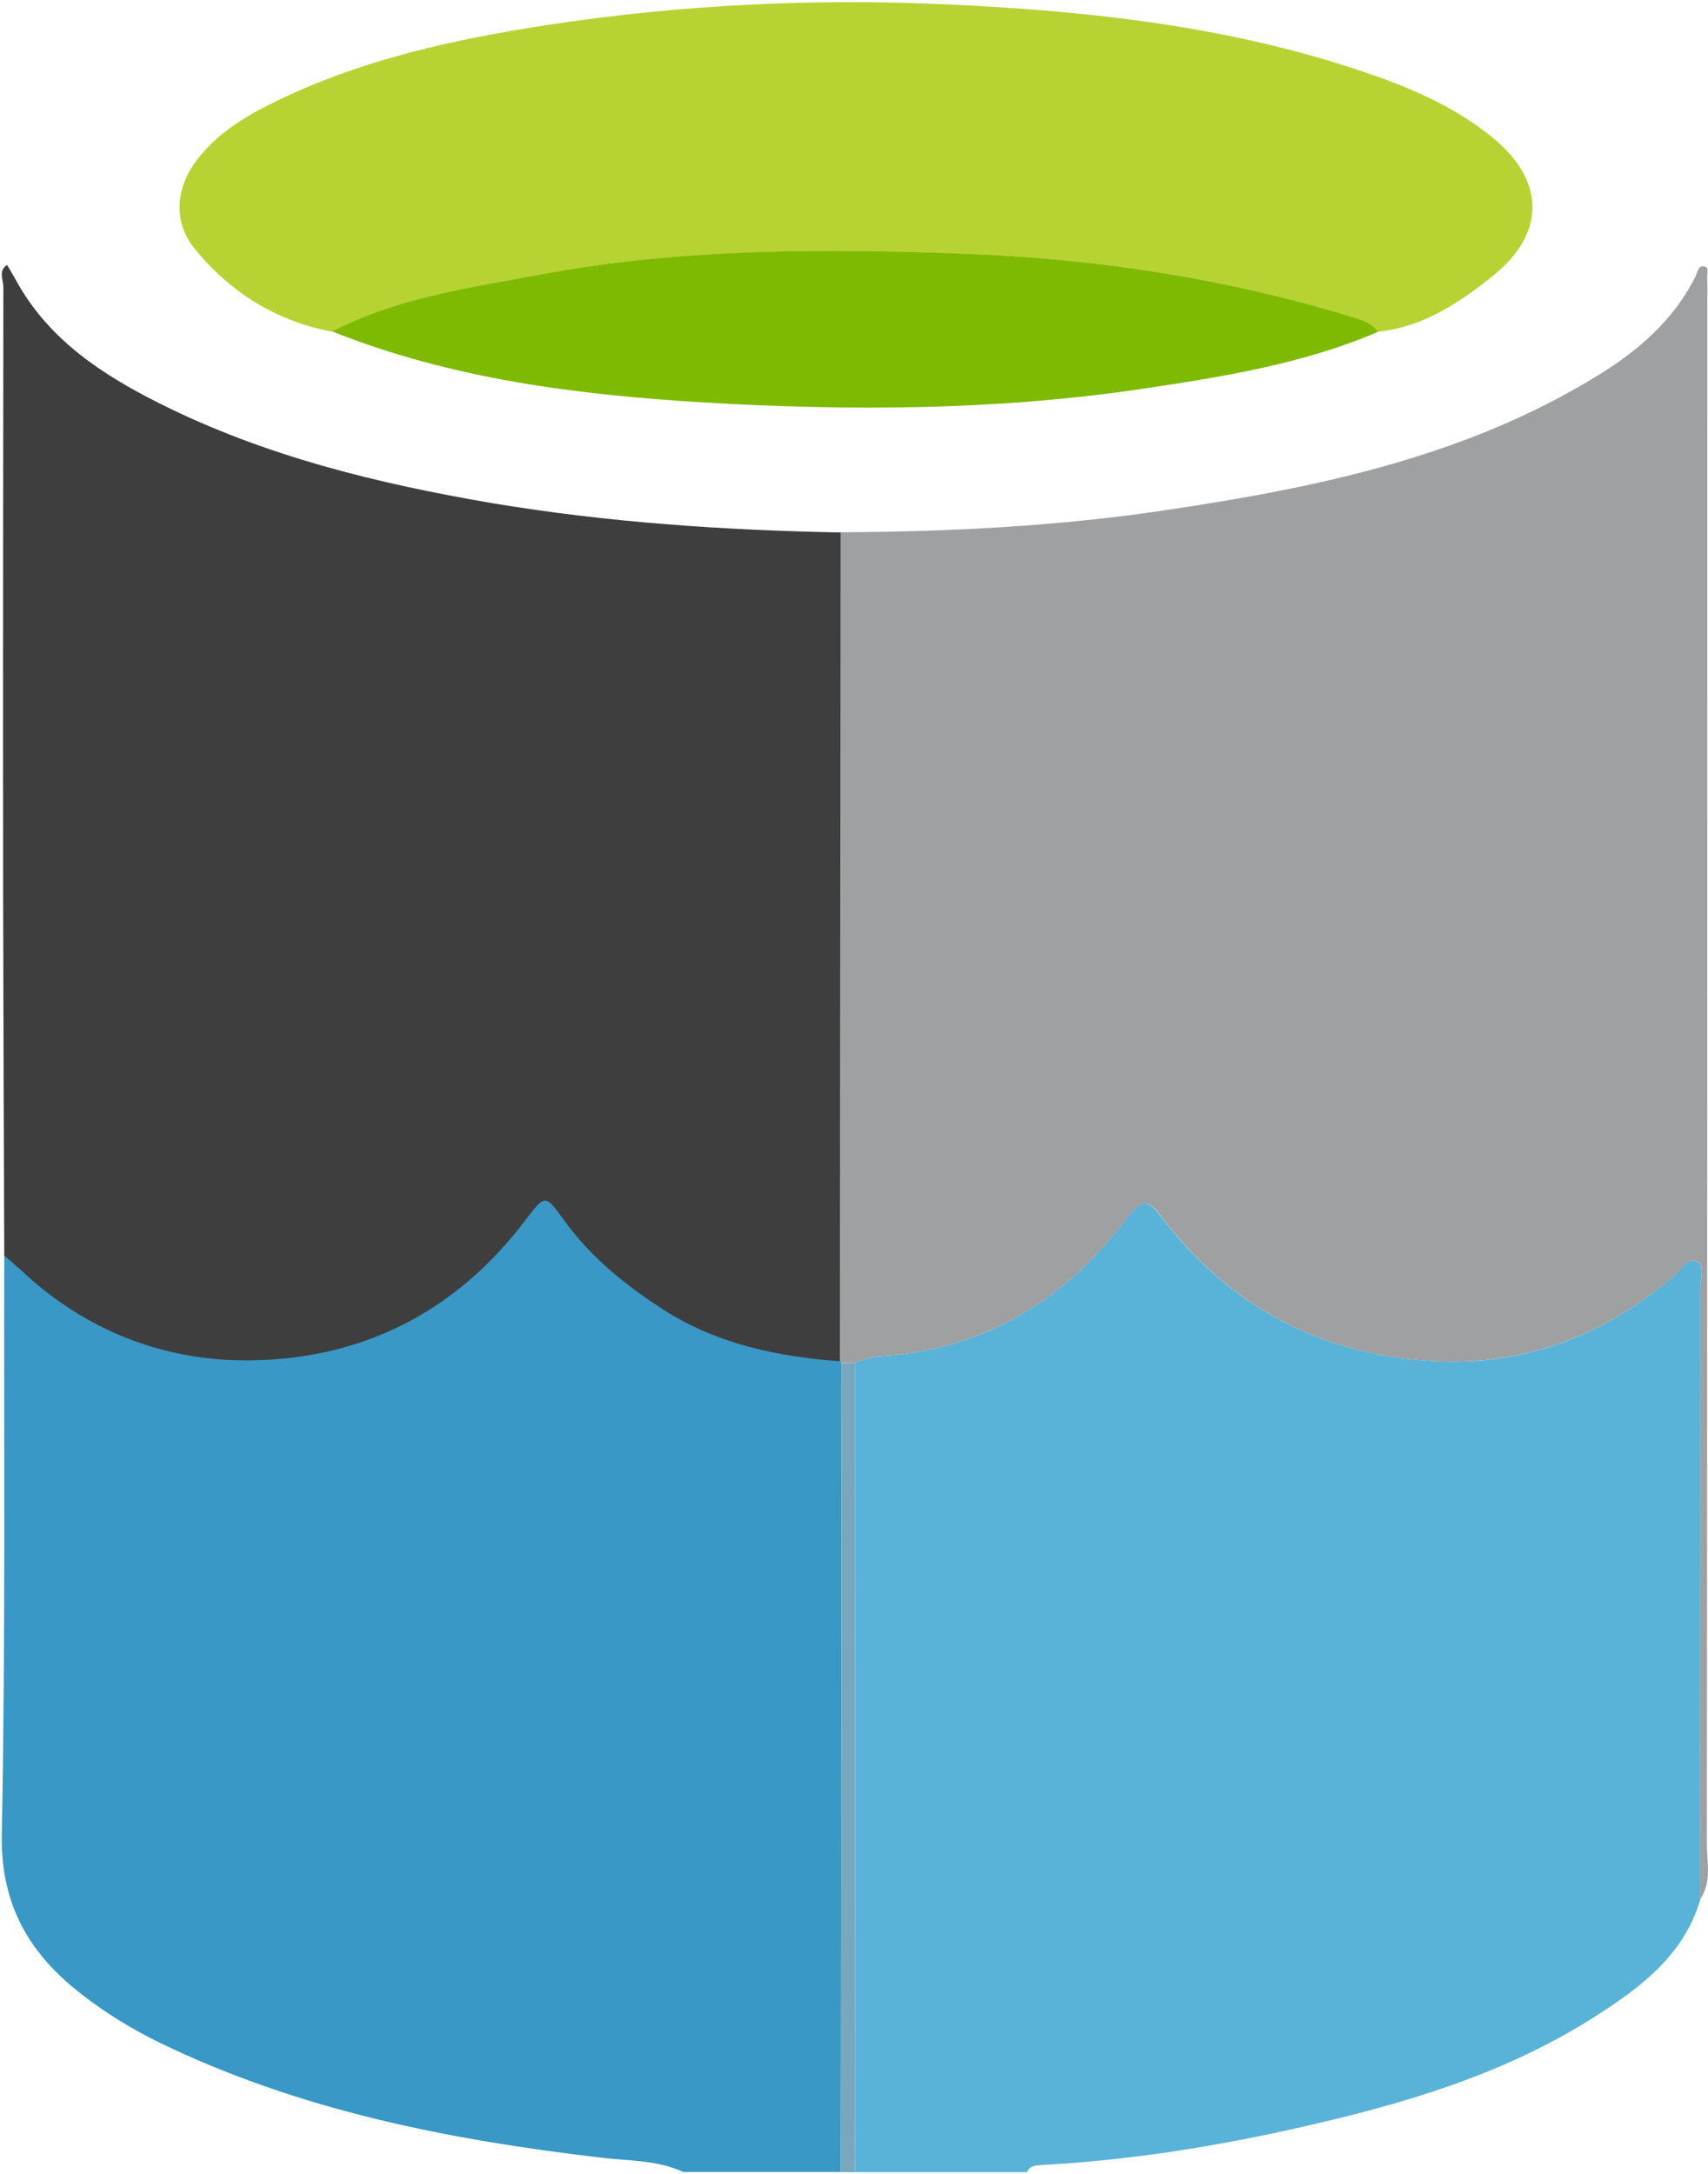
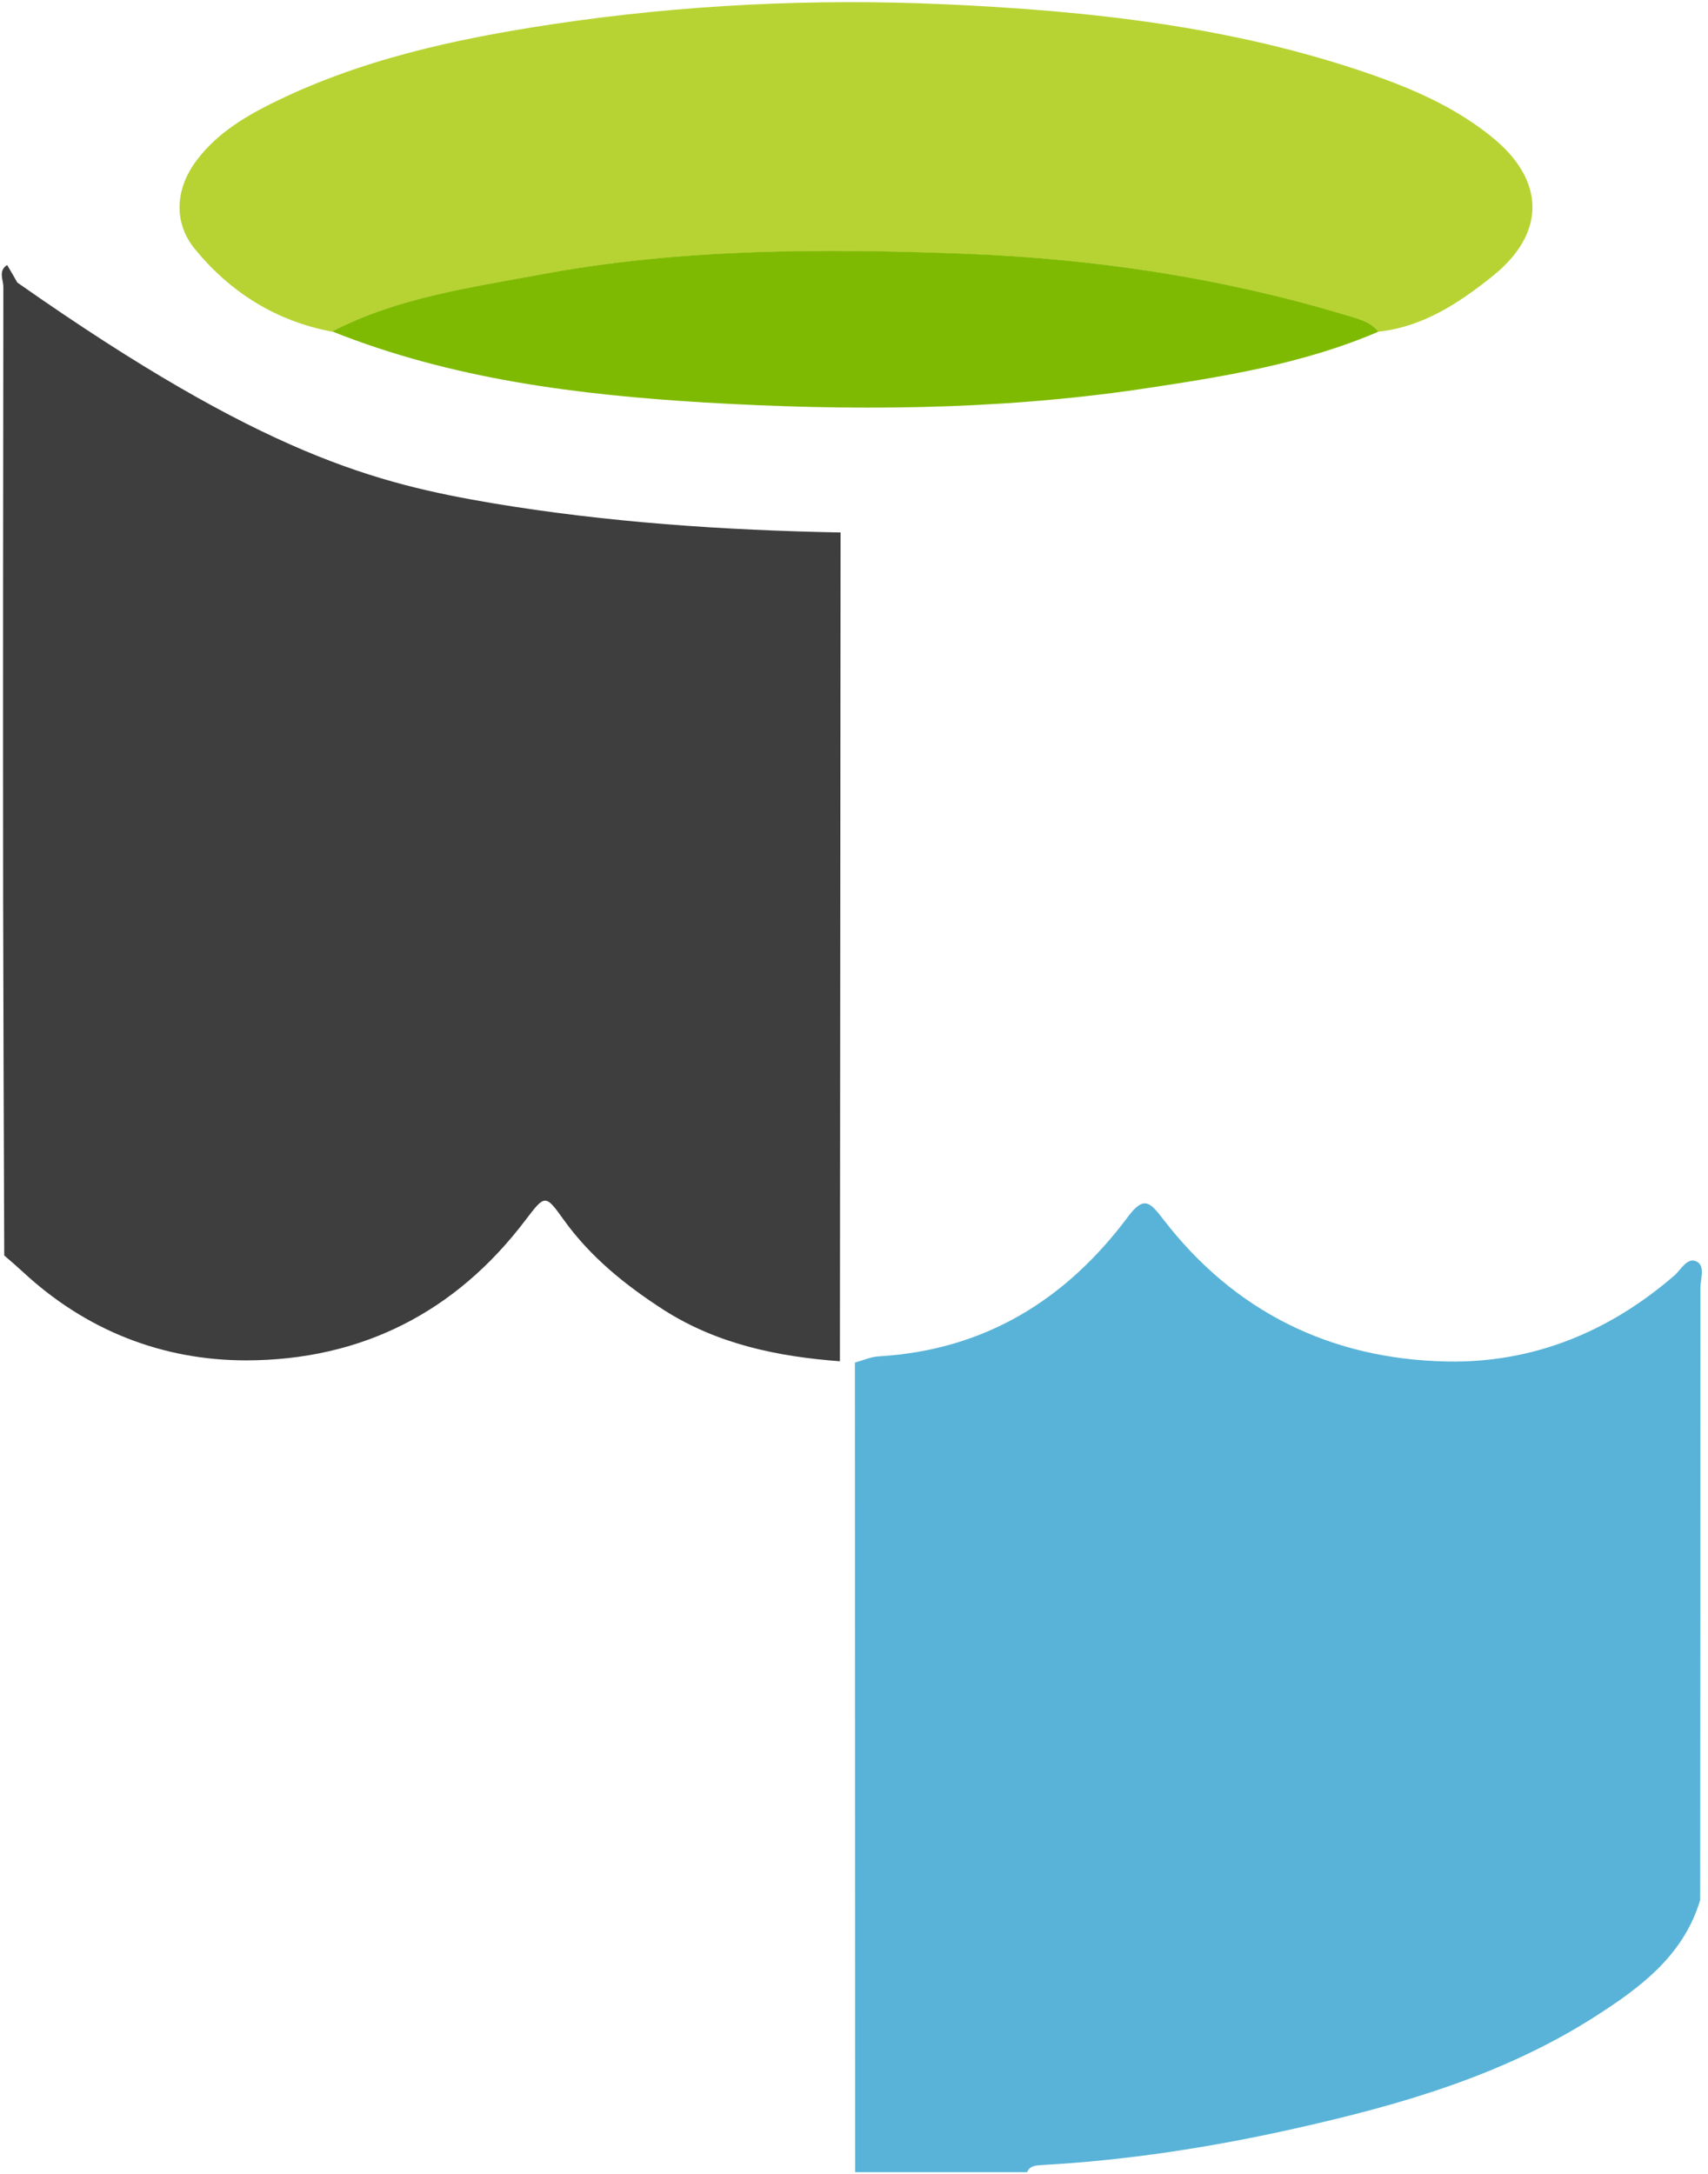
<svg xmlns="http://www.w3.org/2000/svg" width="764" height="972" viewBox="0 0 764 972" fill="none">
  <path d="M760.6 576.101C760.6 667.301 760.6 758.401 760.5 849.601C753.1 874.401 733.8 888.701 713.5 901.701C672.5 927.901 626.5 941.201 579.6 951.701C542.2 960.101 504.4 966.001 466.1 968.101C463.4 968.301 460.7 968.301 459.4 971.301H382.5C382.5 850.601 382.4 730.001 382.4 609.301C386 608.301 389.5 606.701 393.1 606.501C440.4 603.701 476.8 581.301 504.6 544.001C511.9 534.201 514.7 538.001 520.4 545.301C552.3 586.701 595.4 607.701 647 608.801C685.4 609.601 719.7 595.701 749 570.301C751.9 567.801 754.8 561.801 759.1 564.201C762.8 566.201 760.6 572.001 760.6 576.101Z" fill="#59B3D8" />
-   <path d="M376.4 609.5C376.3 730.1 376.2 850.6 376.1 971.2H305.6C293.9 965.8 281.2 966.3 268.8 964.8C200.5 956.8 133.5 943.6 71 913.2C59 907.3 47.7 900.4 37.1 892.2C13.4 874.1 0.2 852.1 0.8 820.2C2.5 733.9 1.7 647.5 1.9 561.1C4.7 563.5 7.5 565.9 10.2 568.4C38.4 594.6 72.5 608 110.2 608C161.4 607.9 203.7 586.6 235.1 545.2C243.8 533.7 243.9 533.5 252.2 545.2C264.2 562 279.9 574.5 297 585.5C320.9 600.9 347.8 606.3 375.7 608.4L376.4 609.5Z" fill="#3998C5" />
-   <path d="M376.1 971.3C376.2 850.7 376.3 730.1 376.4 609.6C378.4 609.5 380.4 609.5 382.4 609.4C382.4 730 382.4 850.7 382.5 971.3C380.4 971.3 378.3 971.3 376.1 971.3Z" fill="#78A7BE" />
-   <path d="M760.6 576.101C760.6 572.001 762.8 566.201 759.2 564.201C754.9 561.801 752.1 567.801 749.1 570.301C719.8 595.601 685.5 609.501 647.1 608.801C595.5 607.801 552.4 586.701 520.5 545.301C514.9 538.001 512 534.201 504.7 544.001C476.9 581.201 440.5 603.701 393.2 606.501C389.6 606.701 386.1 608.301 382.5 609.301C380.5 609.401 378.5 609.501 376.4 609.501L375.6 608.601C375.7 485.101 375.8 361.601 375.9 238.001C424.9 237.801 473.8 235.301 522.2 228.001C589.2 218.001 655.3 204.301 714.2 168.201C732.6 157.001 748.7 143.201 758.5 123.401C759.3 121.701 759.6 118.601 762.2 119.101C764.8 119.601 763.5 122.501 763.6 124.301C763.8 127.501 763.7 130.701 763.7 133.901C763.7 364.101 763.7 594.401 763.5 824.701C763.5 833.001 765.8 841.701 760.4 849.401C760.6 758.401 760.6 667.301 760.6 576.101Z" fill="#9FA0A2" />
-   <path d="M376 238.1C375.9 361.6 375.8 485.1 375.7 608.7C347.9 606.6 321 601.1 297 585.8C279.9 574.8 264.2 562.2 252.2 545.5C243.9 533.9 243.8 534.1 235.1 545.5C203.8 586.9 161.5 608.2 110.2 608.3C72.6 608.3 38.4 594.9 10.2 568.7C7.5 566.2 4.7 563.8 1.9 561.4C1.7 508.1 1.5 454.9 1.4 401.6C1.3 310.5 1.4 219.4 1.5 128.3C1.5 125.1 -0.9 121.1 3.2 118.5C4.7 121.1 6.3 123.7 7.7 126.3C22.2 152.1 45.7 167.5 71.2 180.3C118.2 203.9 168.7 216.2 220.2 225C271.8 233.6 323.8 237.1 376 238.1Z" fill="#3E3E3E" />
+   <path d="M376 238.1C375.9 361.6 375.8 485.1 375.7 608.7C347.9 606.6 321 601.1 297 585.8C279.9 574.8 264.2 562.2 252.2 545.5C243.9 533.9 243.8 534.1 235.1 545.5C203.8 586.9 161.5 608.2 110.2 608.3C72.6 608.3 38.4 594.9 10.2 568.7C7.5 566.2 4.7 563.8 1.9 561.4C1.7 508.1 1.5 454.9 1.4 401.6C1.3 310.5 1.4 219.4 1.5 128.3C1.5 125.1 -0.9 121.1 3.2 118.5C4.7 121.1 6.3 123.7 7.7 126.3C118.2 203.9 168.7 216.2 220.2 225C271.8 233.6 323.8 237.1 376 238.1Z" fill="#3E3E3E" />
  <path d="M667.5 123.601C652.6 135.501 636.5 146.201 616.6 148.301C612.6 143.301 606.6 142.401 601.1 140.801C546 124.201 489.4 115.701 432.1 113.601C368.4 111.201 304.5 111.101 241.4 122.901C209.8 128.801 177.7 133.201 148.5 148.301C123.5 143.601 103.1 130.801 87.2 111.401C77.7 99.801 78.4 85.301 87 73.001C95.6 60.901 107.7 53.201 120.6 46.701C160.5 26.701 203.6 17.401 247.3 10.801C305.4 2.101 363.8 -0.699 422.3 1.901C487.2 4.801 551.6 11.801 613.4 33.301C632.6 40.001 651 48.101 667 61.001C691.3 80.401 691.8 104.201 667.5 123.601Z" fill="#B7D333" />
  <path d="M616.6 148.3C582.6 162.9 546.3 168.6 510.1 174C445.5 183.5 380.4 183.8 315.5 180C258.7 176.6 202.2 169.6 148.6 148.2C177.8 133.1 209.9 128.7 241.5 122.8C304.6 111 368.5 111.1 432.2 113.5C489.4 115.7 546 124.1 601.2 140.7C606.6 142.4 612.6 143.3 616.6 148.3Z" fill="#7FBA02" />
</svg>